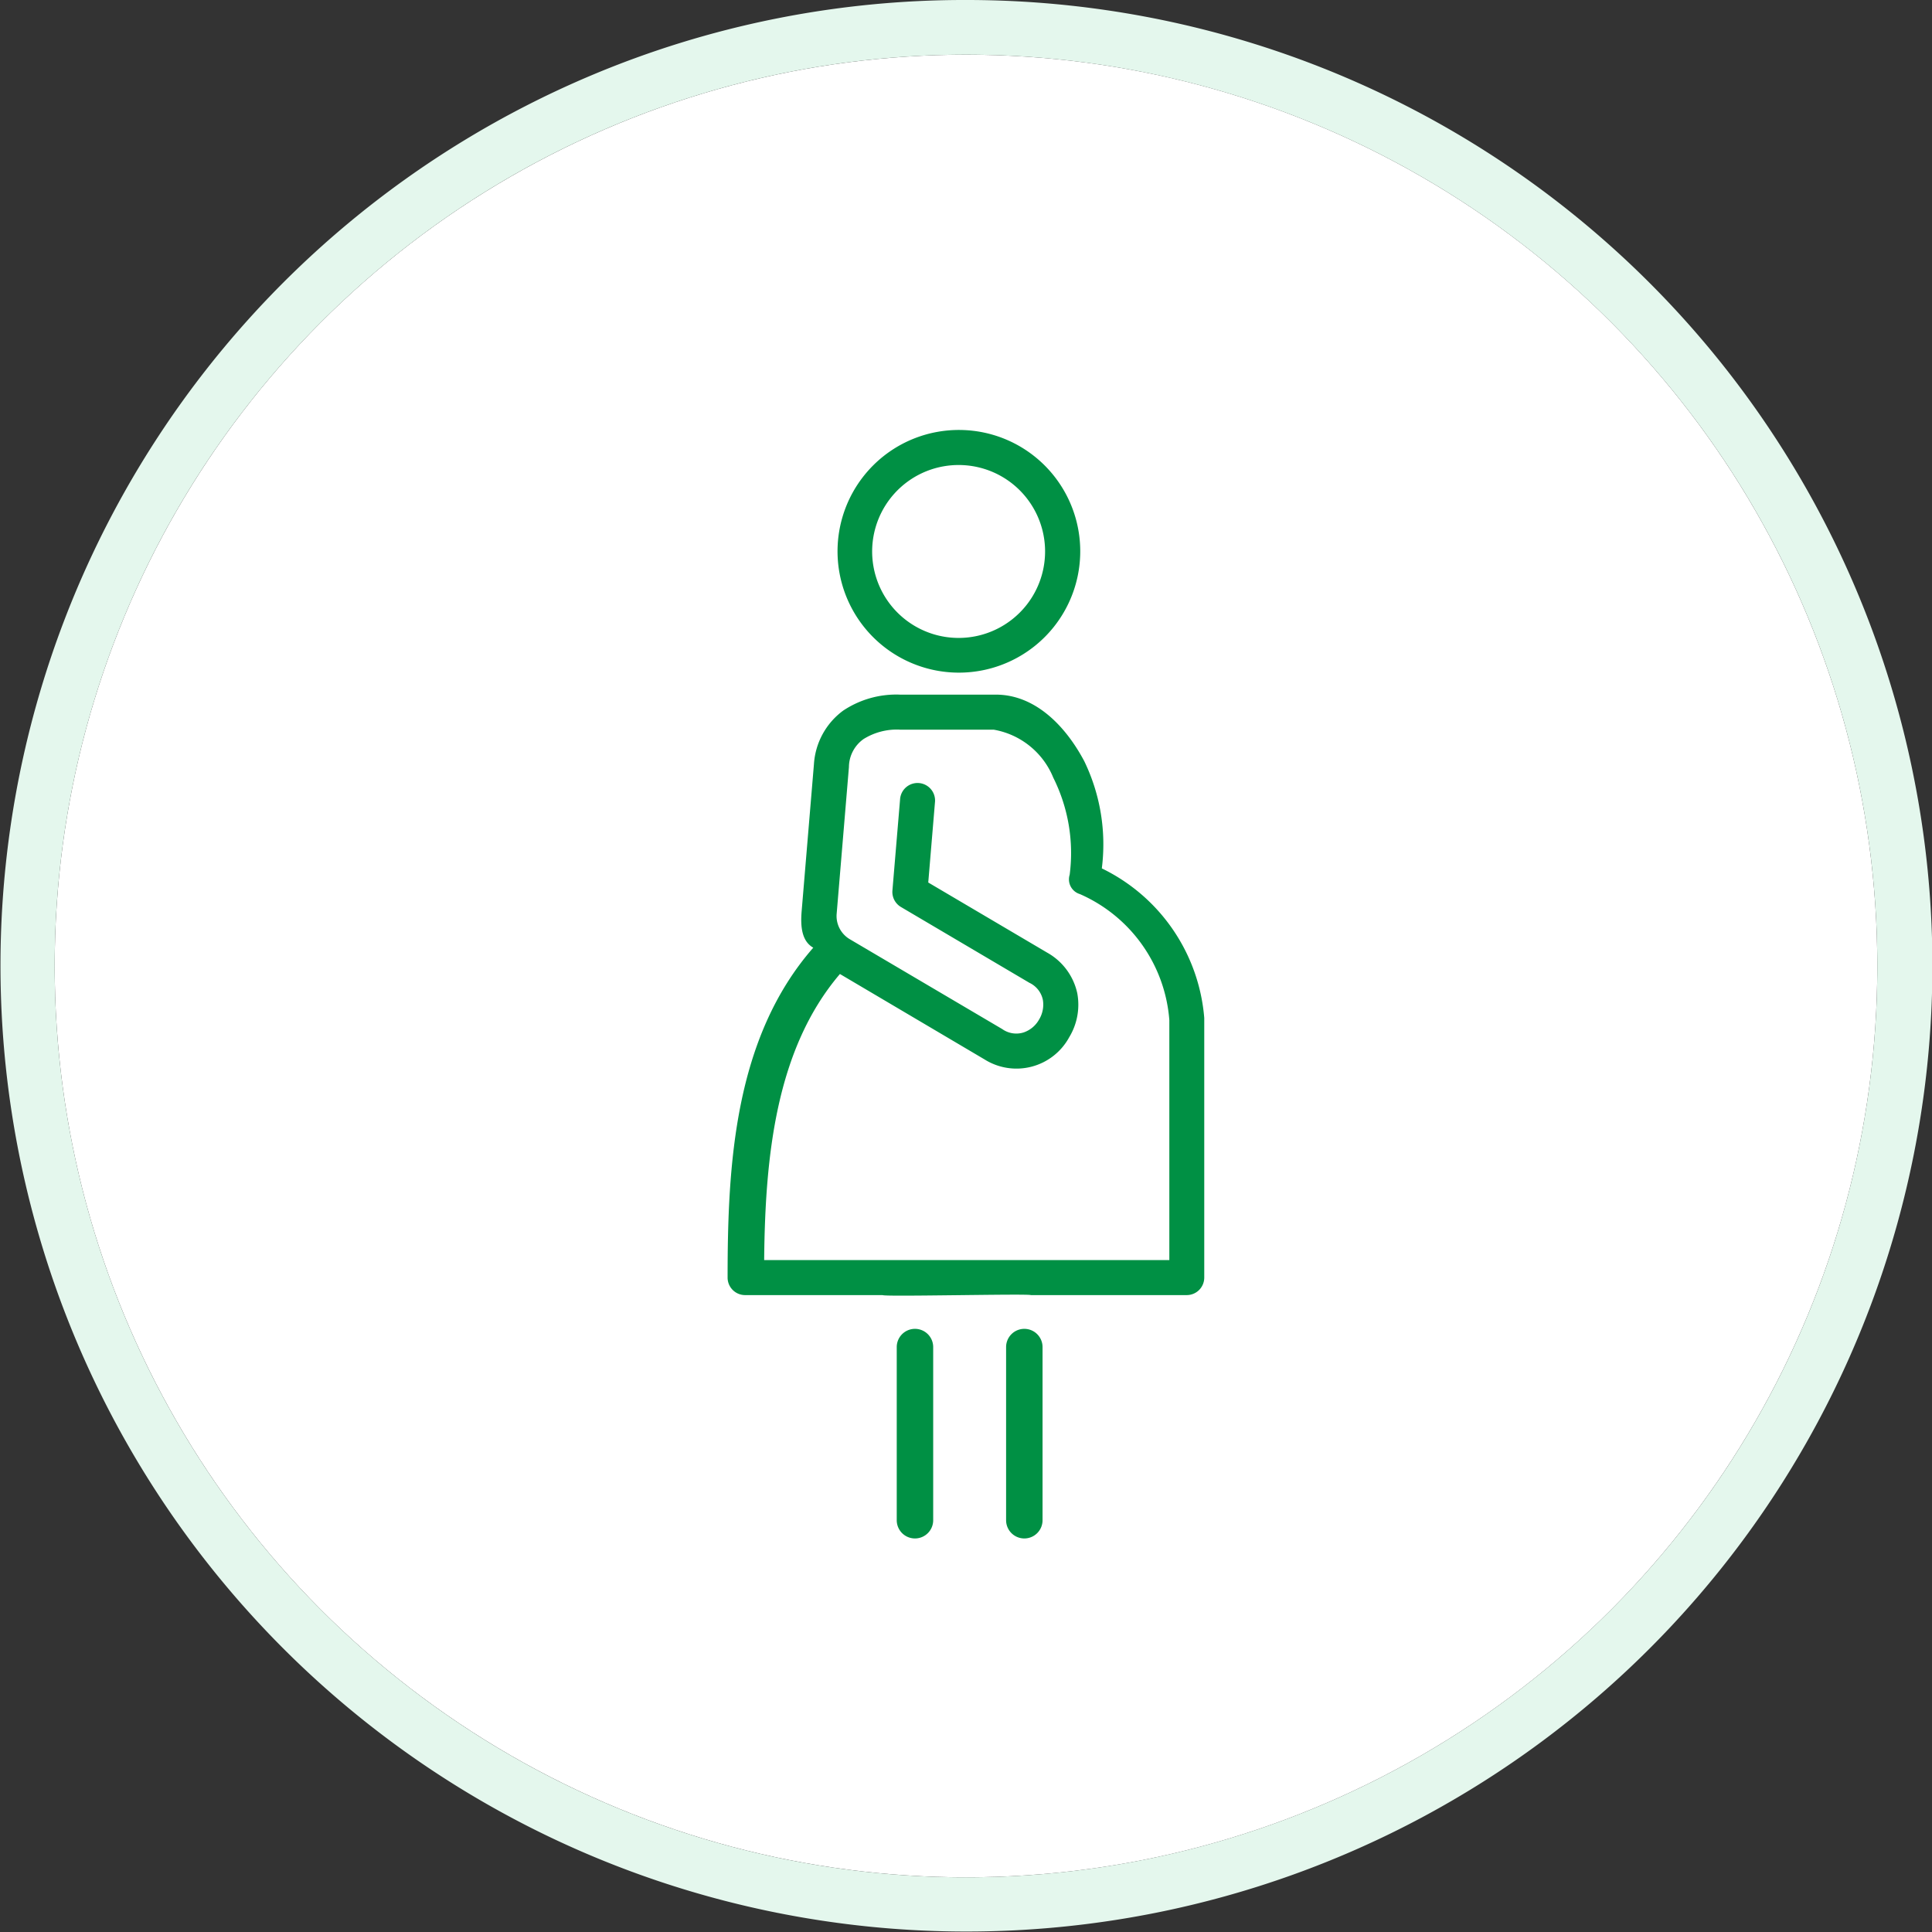
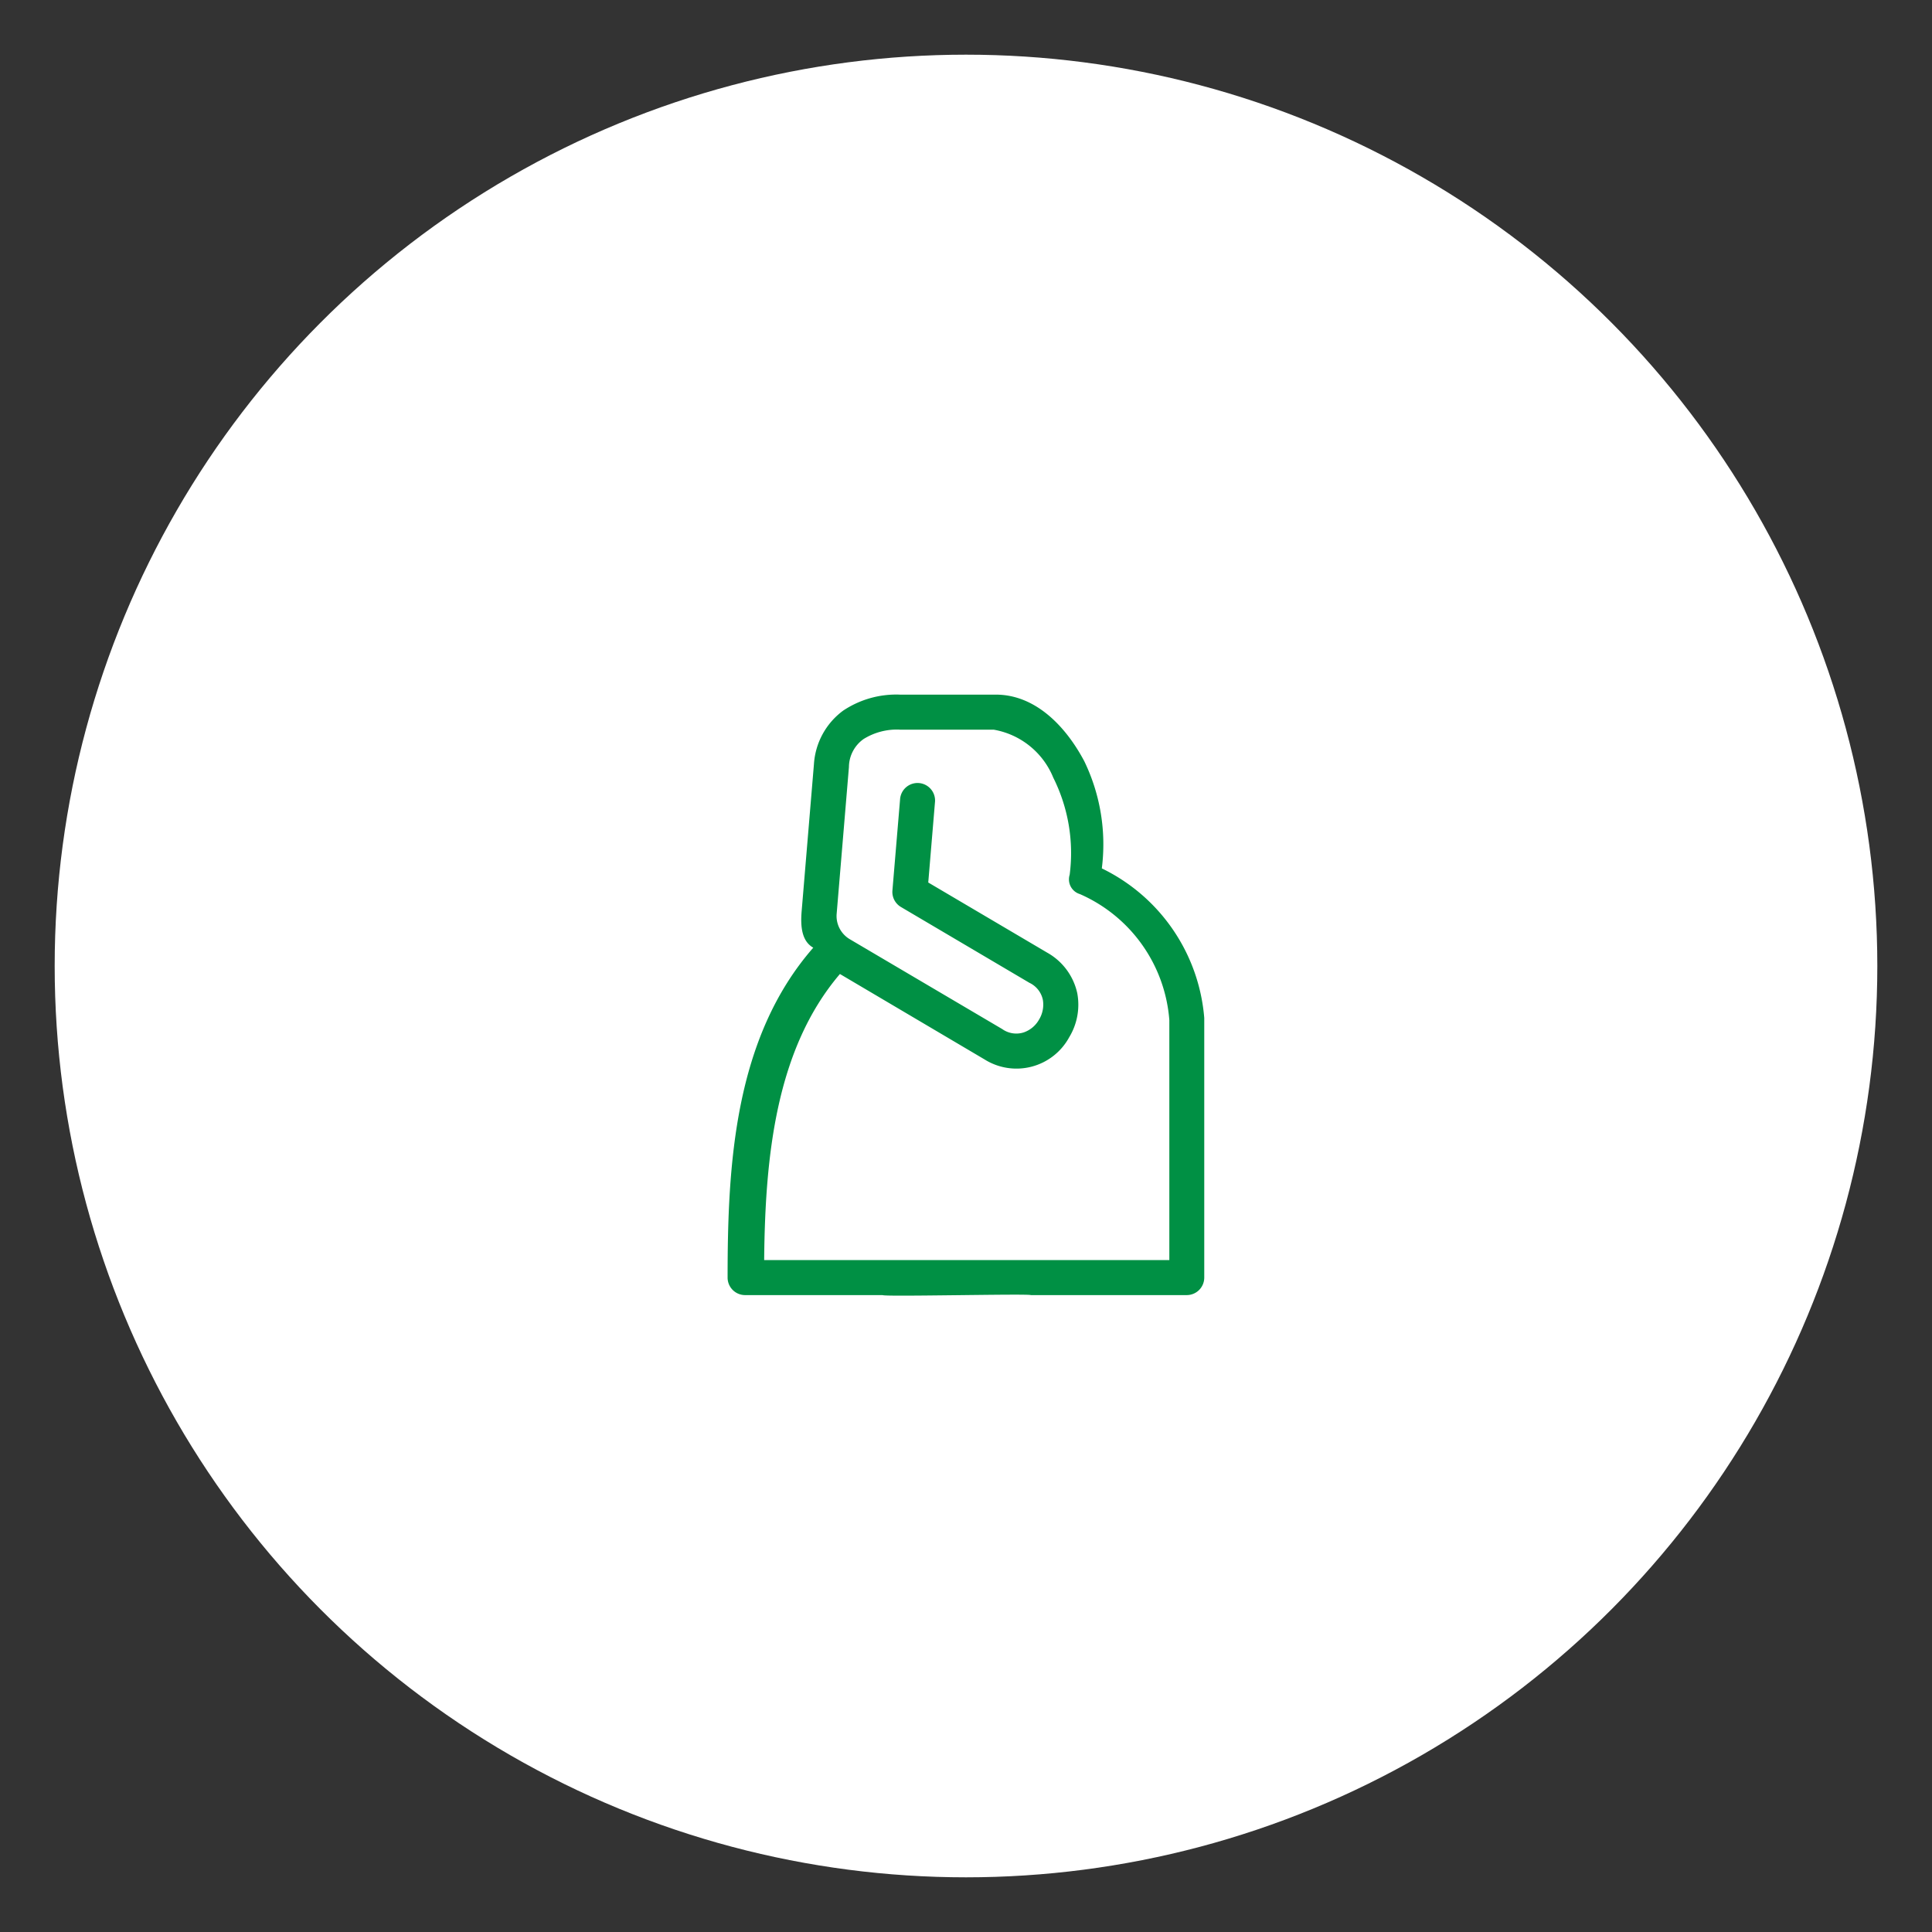
<svg xmlns="http://www.w3.org/2000/svg" width="106" height="106" viewBox="0 0 106 106">
  <rect x="0" y="0" width="106" height="106" fill="#333333" stroke="none" />
  <g transform="translate(-592 -2816.742)">
    <circle cx="50" cy="50" r="50" transform="translate(595 2819.742)" fill="#fff" />
-     <path d="M50,0a50,50,0,1,0,50,50A50,50,0,0,0,50,0m0-3A52.985,52.985,0,0,1,87.477,87.477,53,53,0,1,1,29.369,1.166,52.671,52.671,0,0,1,50-3Z" transform="translate(595 2819.742)" fill="#e4f7ed" />
    <g transform="translate(462.7 1059.15)">
      <g transform="translate(-259.374 1568.553)">
        <path d="M438.031,404.734h5.17a4.328,4.328,0,0,1,3.261,2.631,9.238,9.238,0,0,1,.9,5.327.843.843,0,0,0,.562,1.062,8.234,8.234,0,0,1,4.906,6.913v13.166H430.6c.053-5.716.652-11.586,4.157-15.695l7.927,4.682a3.294,3.294,0,0,0,4.65-1.208,3.443,3.443,0,0,0,.445-2.419,3.374,3.374,0,0,0-1.649-2.226l-6.527-3.849.367-4.386a.961.961,0,1,0-1.914-.164l-.419,4.989a.958.958,0,0,0,.472.907l7.046,4.158a1.334,1.334,0,0,1,.737.938,1.58,1.58,0,0,1-.212,1.082,1.538,1.538,0,0,1-.838.7,1.332,1.332,0,0,1-1.182-.184L435.3,416.23a1.476,1.476,0,0,1-.722-1.4l.673-8.047a1.9,1.9,0,0,1,.806-1.538,3.454,3.454,0,0,1,1.977-.515Zm0-1.925a5.248,5.248,0,0,0-3.1.881,3.961,3.961,0,0,0-1.6,2.937l-.673,8.047c-.074.87.005,1.66.636,2.021-4.348,4.973-4.7,11.96-4.7,18.1a.96.96,0,0,0,.96.96H437.1c.068.1,7.969-.086,8.134,0h8.552a.961.961,0,0,0,.96-.96V420.55a10.021,10.021,0,0,0-5.62-8.206,10.471,10.471,0,0,0-.96-5.876c-1.029-1.945-2.7-3.658-4.857-3.658H438.03Z" transform="translate(0 -175.66)" fill="#009044" />
-         <path d="M512.127,214.885a4.757,4.757,0,0,1,3.636.058,4.744,4.744,0,1,1-3.636-.058Zm-.705-1.783a6.658,6.658,0,1,0,5.1.068,6.673,6.673,0,0,0-5.1-.068Z" transform="translate(-72.606)" fill="#009044" fill-rule="evenodd" />
      </g>
-       <path d="M0,10.5a1,1,0,0,1-1-1V0A1,1,0,0,1,0-1,1,1,0,0,1,1,0V9.5A1,1,0,0,1,0,10.5Z" transform="translate(179.5 1831.5)" fill="#009044" />
-       <path d="M0,10.5a1,1,0,0,1-1-1V0A1,1,0,0,1,0-1,1,1,0,0,1,1,0V9.5A1,1,0,0,1,0,10.5Z" transform="translate(185.5 1831.5)" fill="#009044" />
    </g>
  </g>
</svg>